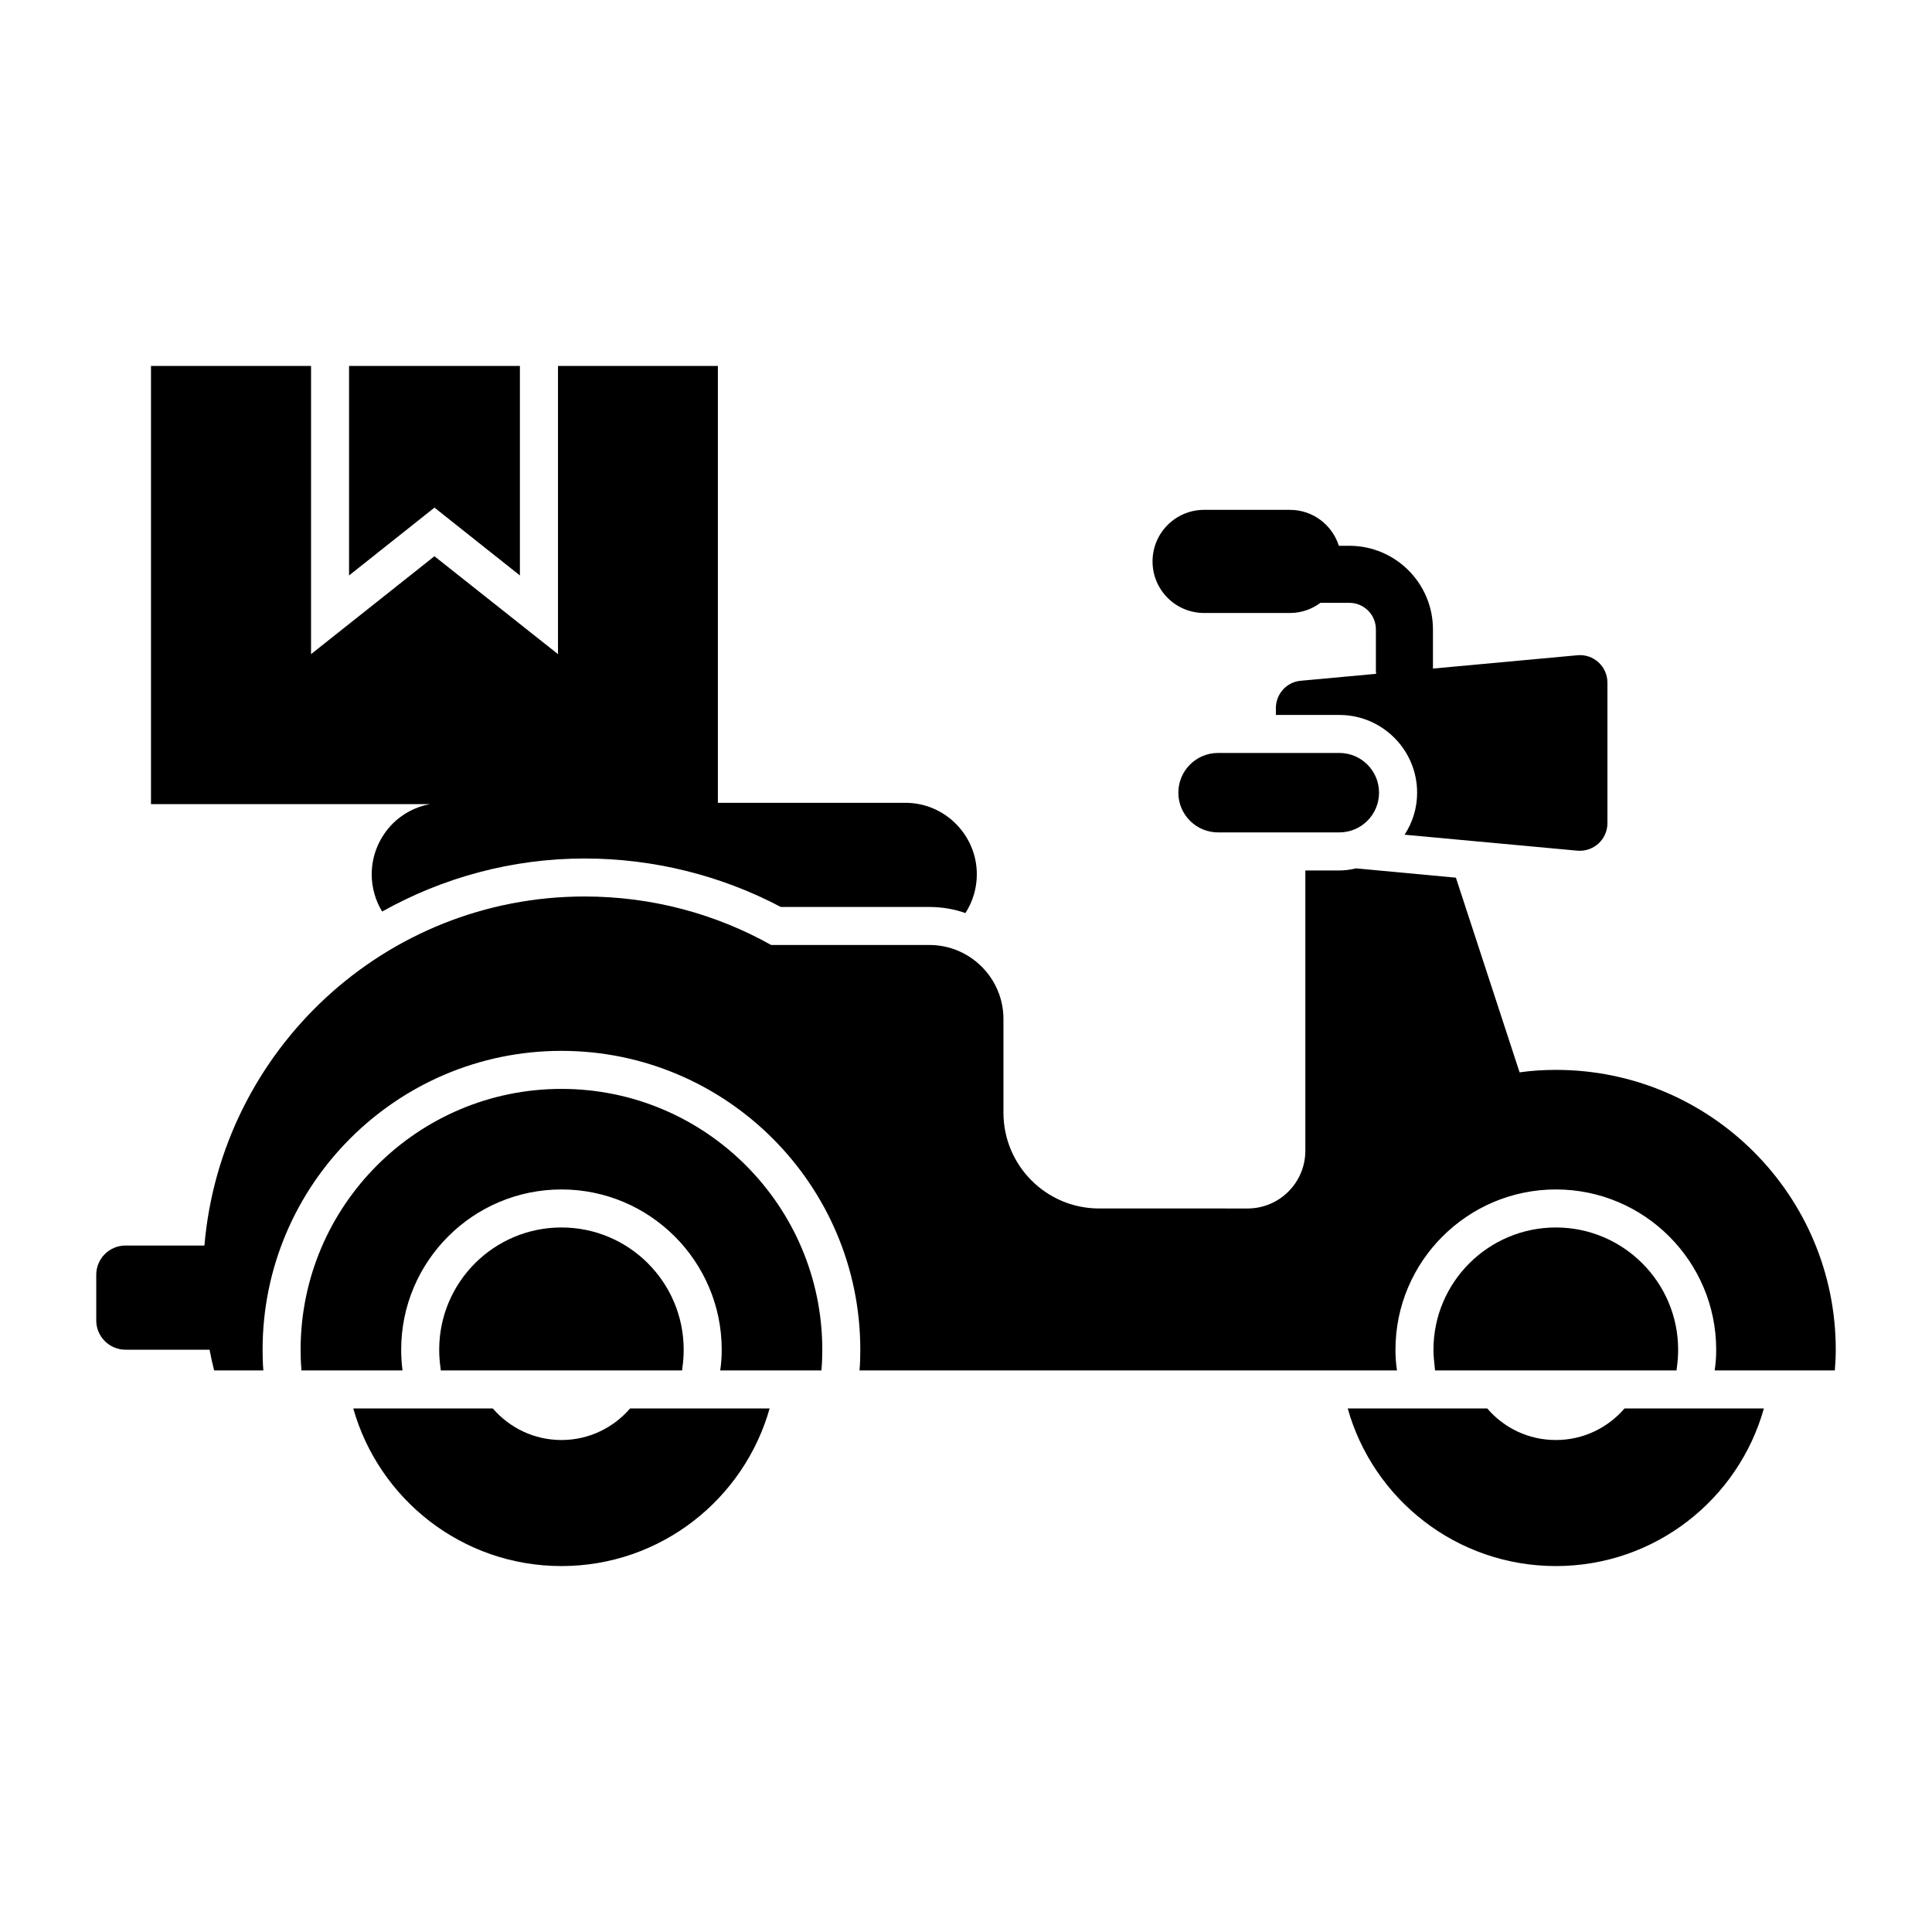
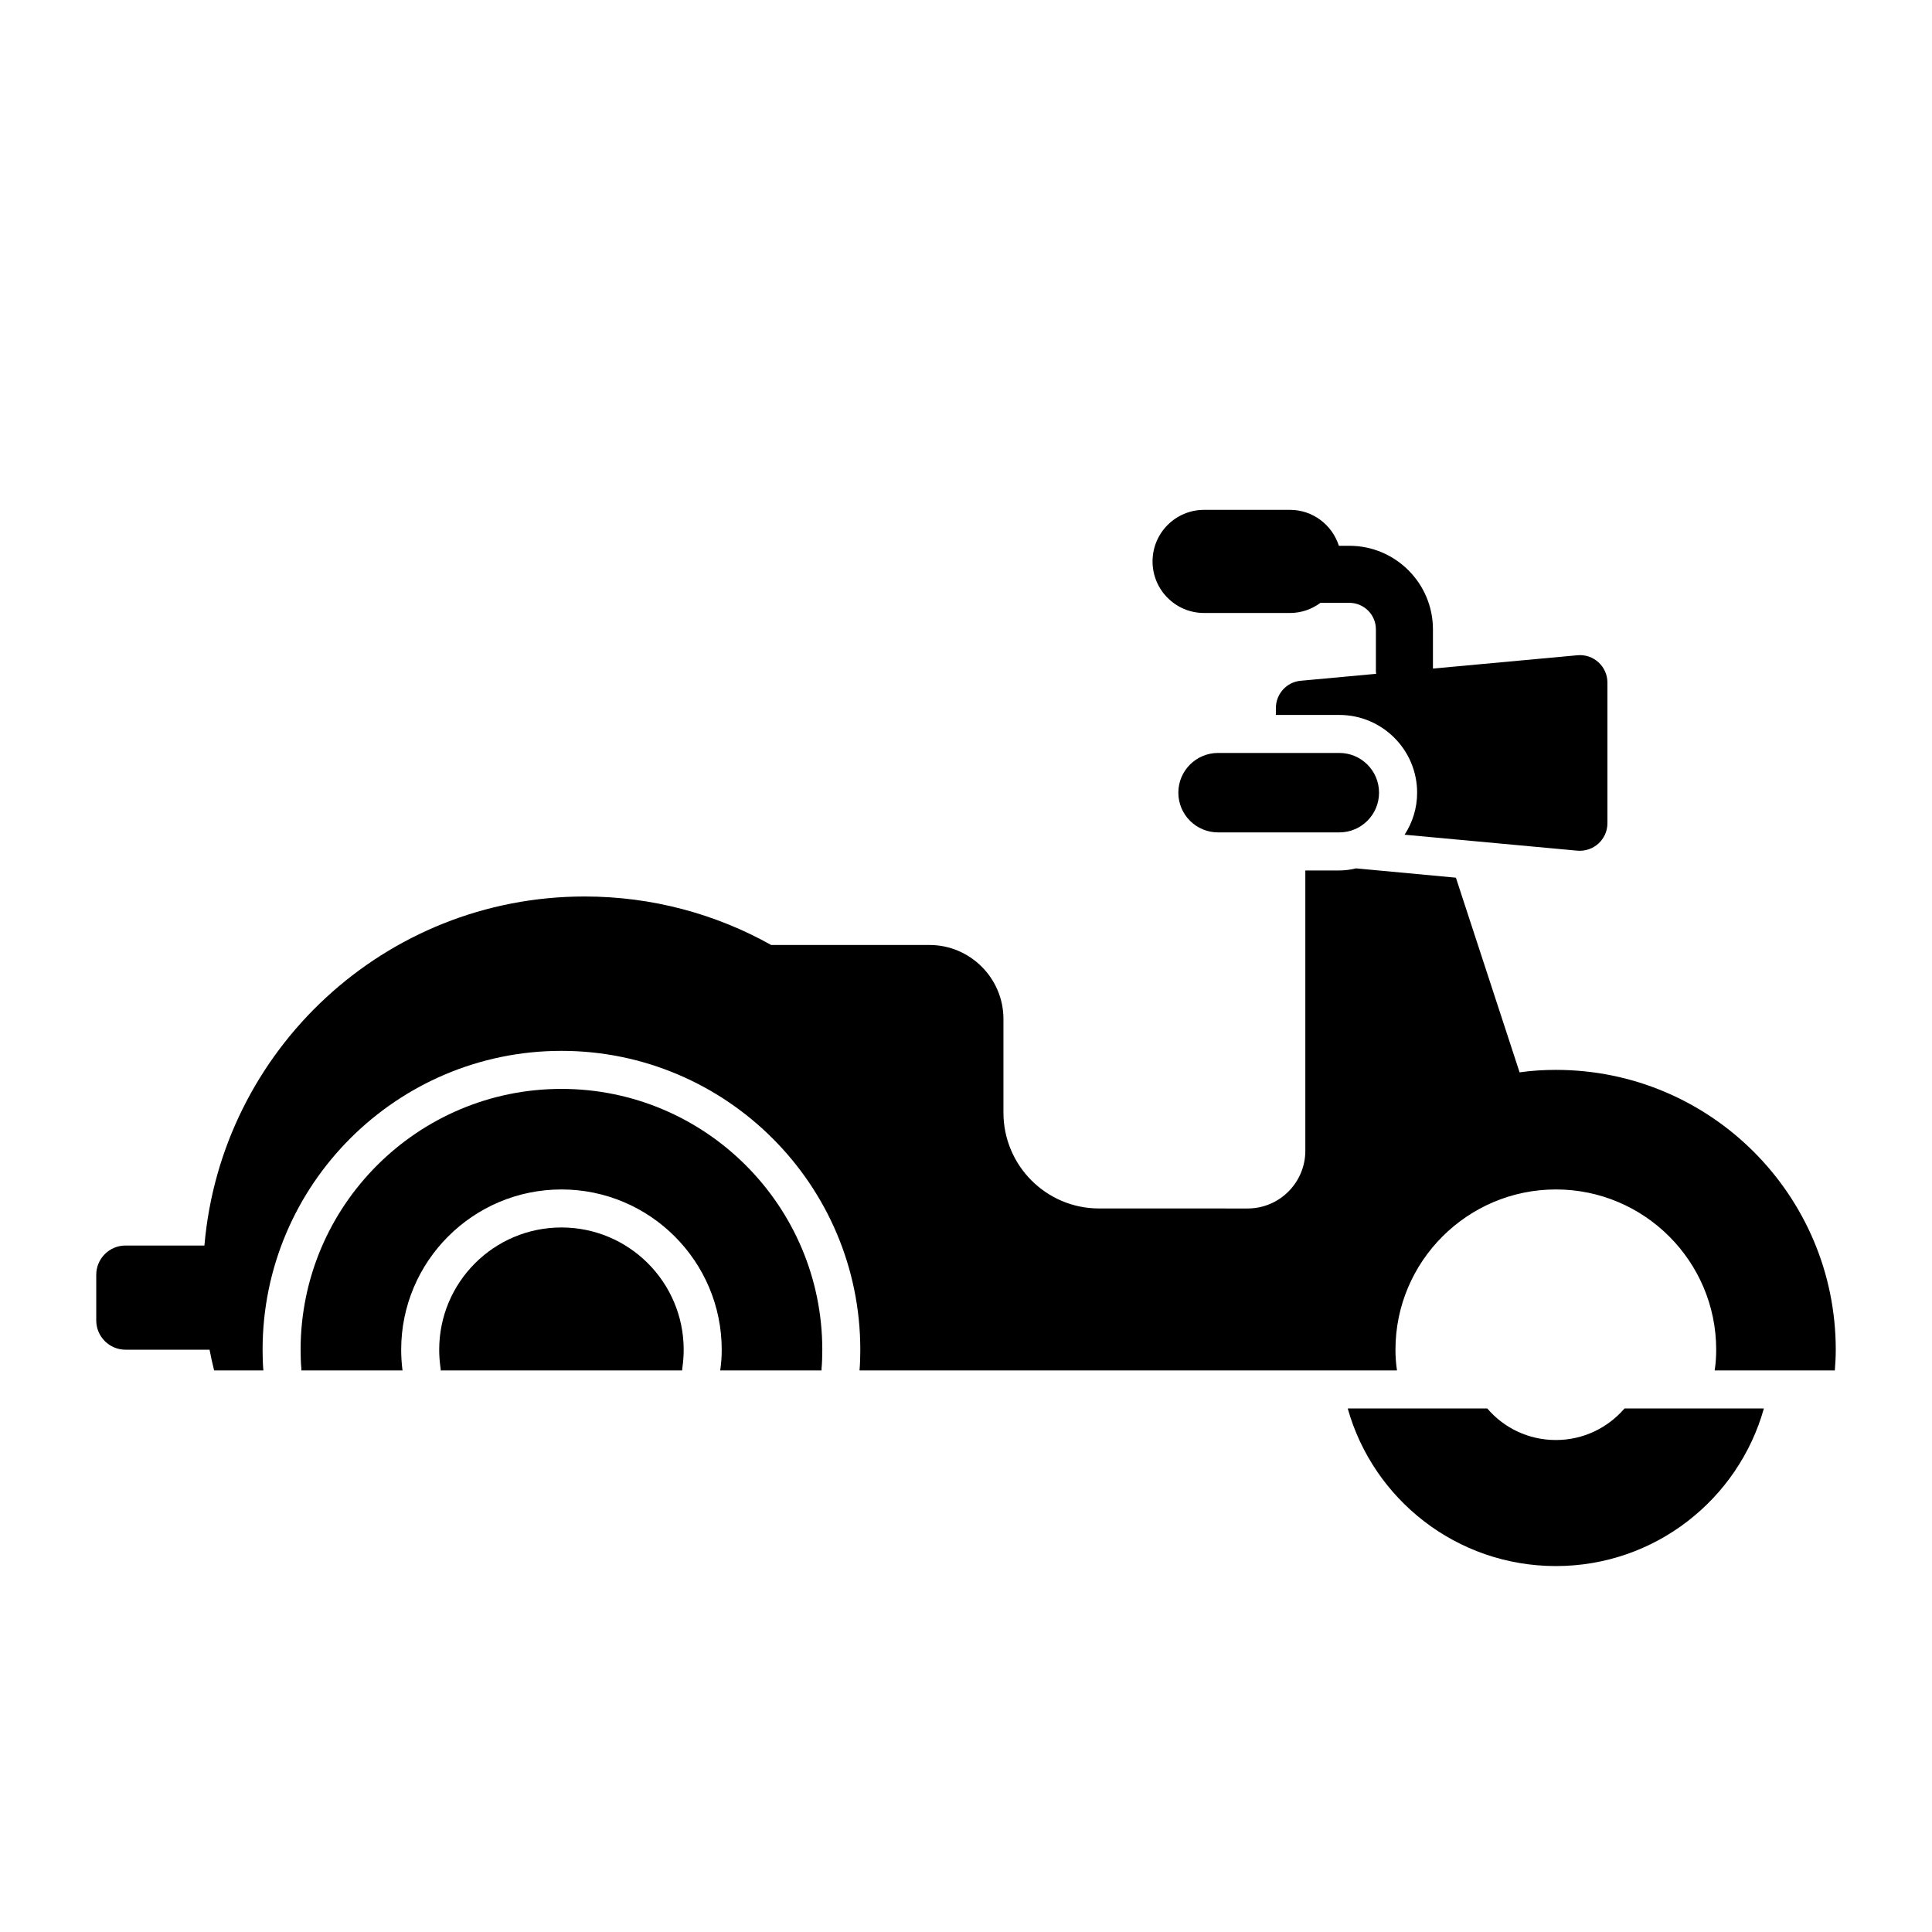
<svg xmlns="http://www.w3.org/2000/svg" fill="#000000" width="800px" height="800px" version="1.1" viewBox="144 144 512 512">
  <g>
    <path d="m556.33 525.62c-7.305 0-13.805-3.223-18.188-8.363h-36.98c6.75 24.082 28.867 41.766 55.168 41.766 26.25 0 48.367-17.684 55.117-41.766h-36.93c-4.434 5.137-10.934 8.363-18.188 8.363z" />
-     <path d="m292.79 525.62c-7.254 0-13.754-3.223-18.188-8.363h-36.98c6.801 24.082 28.918 41.766 55.168 41.766s48.367-17.684 55.168-41.766h-36.98c-4.434 5.137-10.934 8.363-18.188 8.363z" />
    <path d="m324.78 507.18c0-0.203 0-0.453 0.051-0.656 0.25-1.762 0.352-3.375 0.352-4.836 0-17.887-14.508-32.395-32.395-32.395-17.887 0-32.395 14.508-32.395 32.395 0 1.461 0.102 3.074 0.352 4.836 0.051 0.203 0.051 0.453 0.051 0.656z" />
    <path d="m292.79 432.57c-38.141 0-69.125 30.984-69.125 69.121 0 1.711 0.051 3.375 0.203 5.09v0.402h26.801c-0.25-1.965-0.352-3.777-0.352-5.492 0-23.426 19.043-42.473 42.473-42.473 23.426 0 42.473 19.043 42.473 42.473 0 1.711-0.102 3.527-0.402 5.492h26.852v-0.402c0.152-1.711 0.203-3.375 0.203-5.09-0.004-38.137-30.988-69.121-69.125-69.121z" />
-     <path d="m588.32 507.18c0-0.203 0-0.453 0.051-0.656 0.25-1.762 0.352-3.375 0.352-4.836 0-17.887-14.559-32.395-32.395-32.395-17.887 0-32.445 14.508-32.445 32.395 0 1.461 0.152 3.074 0.352 4.836 0.051 0.25 0.051 0.453 0.051 0.656z" />
    <path d="m556.33 427.53c-3.273 0-6.5 0.203-9.621 0.656l-16.879-51.59-26.449-2.469c-1.461 0.352-2.973 0.555-4.434 0.555h-9.02v74.262c0 8.414-6.801 15.316-15.316 15.316l-39.348-0.004c-14.004 0-25.34-11.387-25.34-25.391v-24.836c0-10.781-8.816-19.598-19.598-19.598l-41.969-0.004c-14.559-8.16-31.438-12.848-49.422-12.848-52.949 0-96.328 40.707-100.76 92.5h-20.91c-4.281 0-7.758 3.477-7.758 7.758v12.09c0 4.281 3.477 7.758 7.758 7.758h22.27c0.352 1.863 0.754 3.676 1.211 5.492h13.047c-0.152-1.859-0.203-3.672-0.203-5.488 0-43.68 35.52-79.199 79.199-79.199 43.68 0 79.199 35.52 79.199 79.199 0 1.812-0.051 3.629-0.203 5.492h142.43c-0.301-1.965-0.402-3.777-0.402-5.492 0-23.426 19.094-42.473 42.523-42.473 23.426 0 42.473 19.043 42.473 42.473 0 1.711-0.102 3.527-0.402 5.492h31.84c0.148-1.812 0.25-3.676 0.25-5.492 0-40.957-33.203-74.16-74.16-74.16z" />
-     <path d="m248.05 362.29c-3.426 3.477-5.543 8.211-5.543 13.402 0 3.578 1.008 7.004 2.769 9.875 16.02-8.969 34.359-14.055 53.656-14.055 18.137 0 36.074 4.434 51.992 12.848h39.398c3.324 0 6.551 0.555 9.523 1.613 1.914-2.973 3.023-6.5 3.023-10.277 0-10.43-8.516-18.941-18.895-18.941h-49.727v-115.78h-42.371v76.379l-32.746-25.945-32.699 25.945 0.004-76.379h-42.422v116.13h73.91c-3.832 0.703-7.258 2.566-9.875 5.188z" />
    <path d="m463.1 306.45h22.758c3.031 0 5.809-1.02 8.074-2.691h7.664c3.879 0 7.031 3.152 7.031 7.027v11.078c0 0.242 0.051 0.469 0.07 0.703l-19.93 1.836c-3.777 0.301-6.648 3.477-6.648 7.254v1.812h16.828c11.336 0 20.605 9.219 20.605 20.605 0 4.082-1.211 7.91-3.324 11.133l45.797 4.231c4.281 0.352 7.961-2.973 7.961-7.305v-37.23c0-4.281-3.676-7.656-7.961-7.254l-38.281 3.527v-10.395c0-12.211-9.934-22.141-22.145-22.141h-2.785c-1.762-5.508-6.863-9.523-12.957-9.523h-22.758c-7.547 0-13.664 6.117-13.664 13.664 0 7.551 6.117 13.668 13.664 13.668z" />
    <path d="m466.8 343.54c-5.816 0-10.527 4.715-10.527 10.527 0 5.816 4.715 10.527 10.527 10.527h32.133c5.816 0 10.527-4.715 10.527-10.527 0-5.816-4.715-10.527-10.527-10.527z" />
-     <path d="m281.78 296.5v-55.523h-45.277v55.523l22.637-17.977z" />
  </g>
</svg>